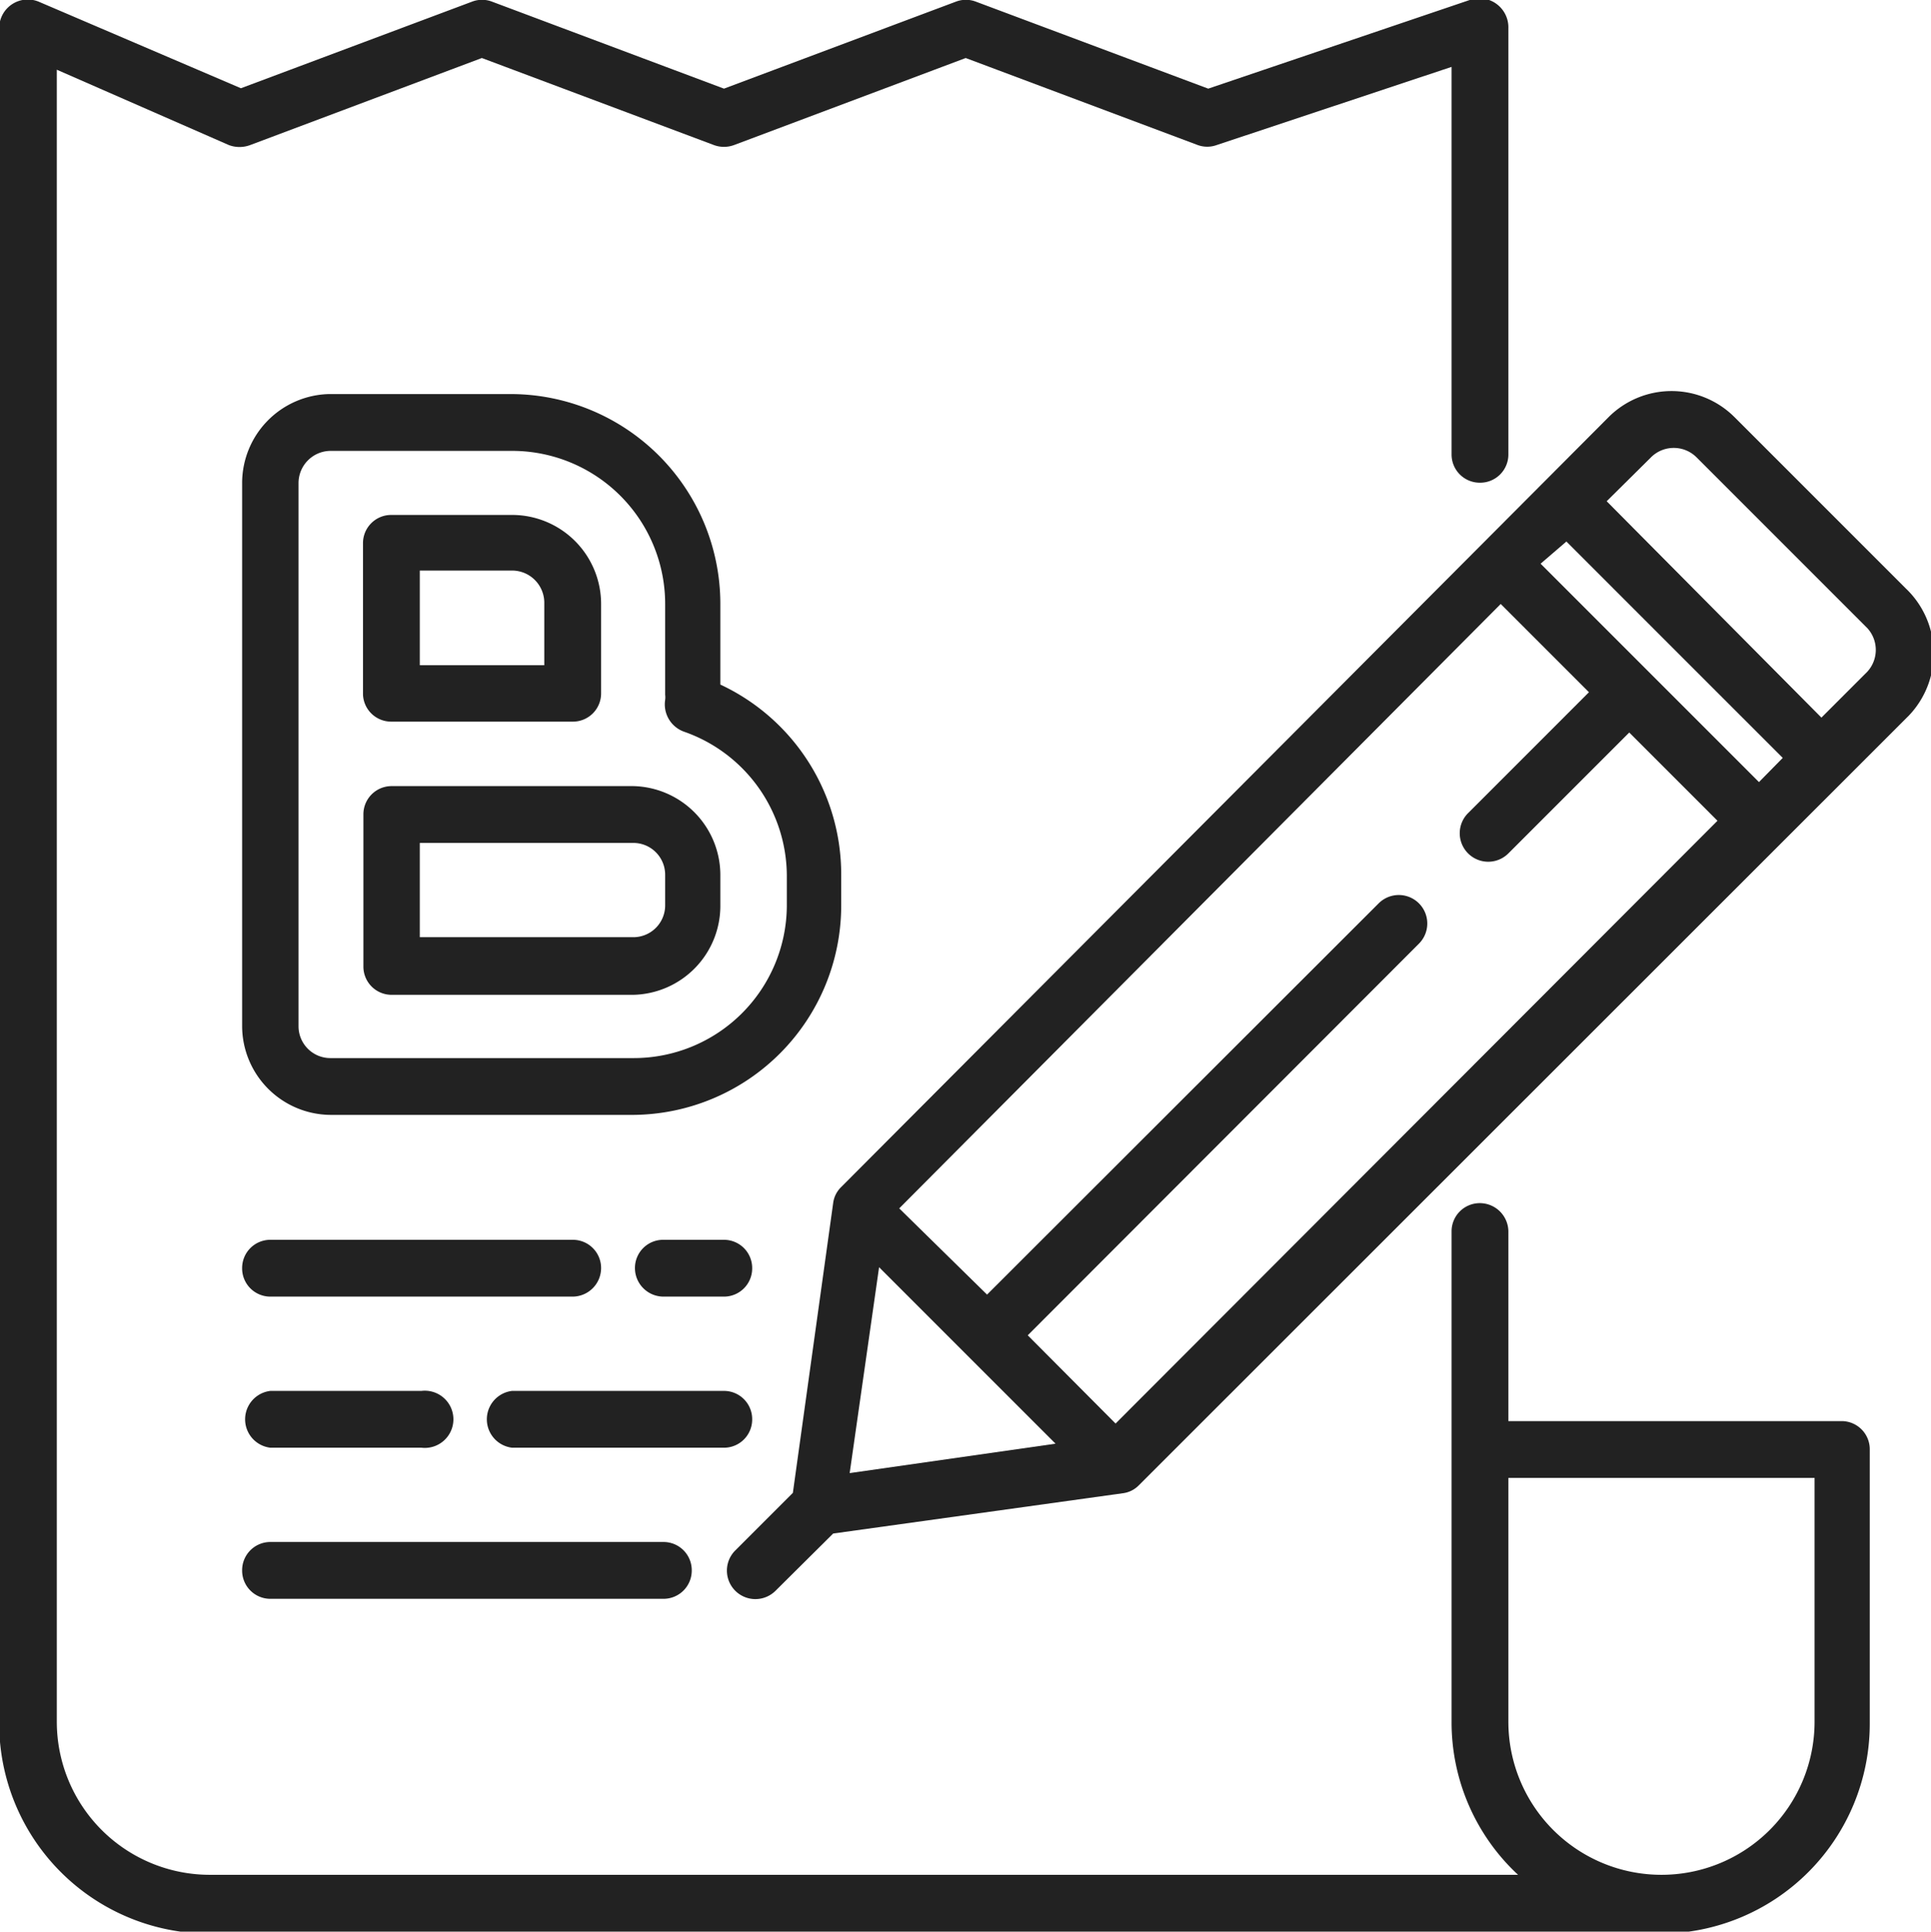
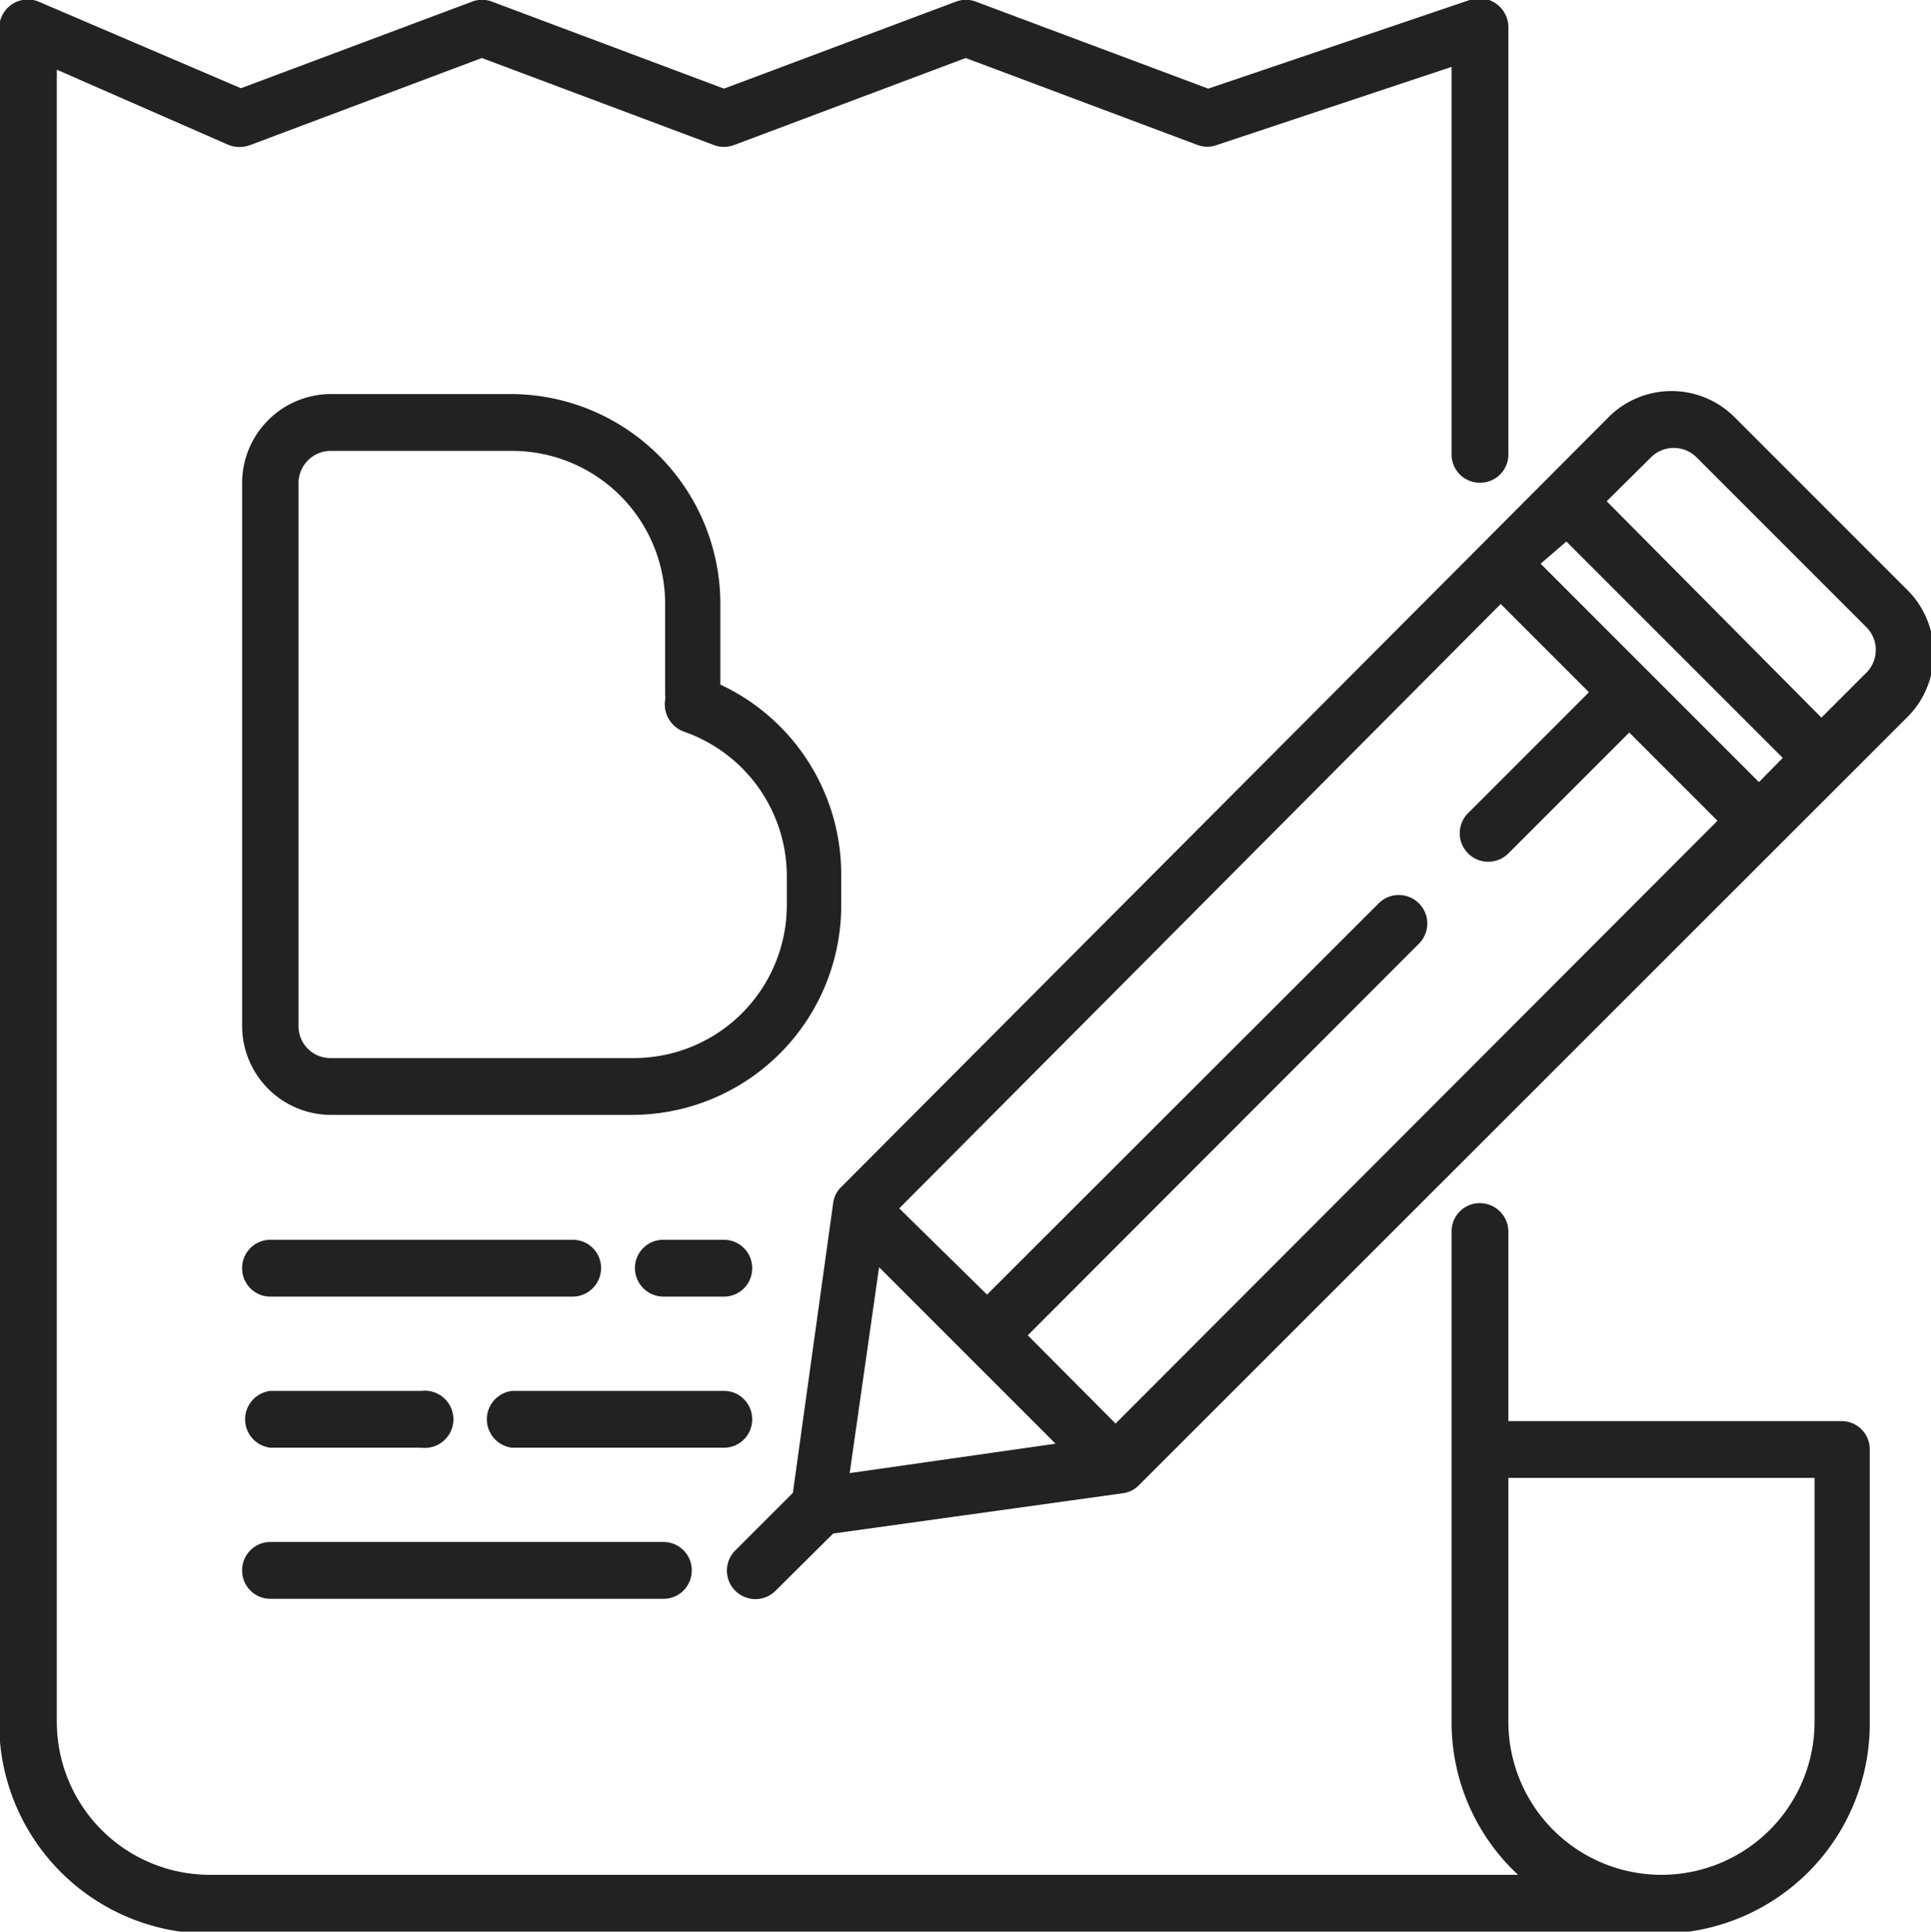
<svg xmlns="http://www.w3.org/2000/svg" id="Yoast" viewBox="0 0 47.93 47.94">
  <defs>
    <style>.cls-1{fill:#222;}</style>
  </defs>
  <title>blog-icon-webpunkt</title>
  <path class="cls-1" d="M48.86,36.28h-8.3V31.57a.71.71,0,0,0-.71-.7.7.7,0,0,0-.7.7V43.74a5.17,5.17,0,0,0,1.65,3.8H8.33a3.8,3.8,0,0,1-3.8-3.8v-41L8.8,4.61a.75.75,0,0,0,.53,0l5.75-2.16,5.76,2.16a.72.72,0,0,0,.5,0l5.75-2.16,5.76,2.16a.69.69,0,0,0,.47,0l5.83-1.94v9.62a.7.7,0,0,0,.7.7.7.7,0,0,0,.71-.7V1.71A.72.72,0,0,0,39.63,1L33.11,3.21,27.34,1.05a.69.69,0,0,0-.49,0L21.09,3.21,15.33,1.05a.69.69,0,0,0-.49,0L9.1,3.2l-5-2.14a.71.71,0,0,0-1,.65v42A5.22,5.22,0,0,0,8.33,49h36a5.21,5.21,0,0,0,5.2-5.21V37A.7.7,0,0,0,48.86,36.28Zm-.7,7.46a3.8,3.8,0,0,1-7.6,0V37.69h7.6Z" transform="translate(-3.12 -1.01)" />
  <path class="cls-1" d="M24,23.47v-.75A5.2,5.2,0,0,0,21,18V16a5.21,5.21,0,0,0-5.21-5.21h-4.5A2.21,2.21,0,0,0,9.13,13V26.48a2.21,2.21,0,0,0,2.2,2.2h7.51A5.2,5.2,0,0,0,24,23.47Zm-5.2,3.8H11.33a.79.79,0,0,1-.8-.79V13a.8.8,0,0,1,.8-.8h4.5a3.8,3.8,0,0,1,3.8,3.8v2.25a.53.53,0,0,1,0,.13.72.72,0,0,0,.47.79,3.8,3.8,0,0,1,2.55,3.58v.75A3.8,3.8,0,0,1,18.84,27.27Z" transform="translate(-3.12 -1.01)" />
-   <path class="cls-1" d="M12.83,18.92h4.51a.7.7,0,0,0,.7-.7V16a2.21,2.21,0,0,0-2.21-2.21h-3a.7.7,0,0,0-.7.71v3.75A.7.7,0,0,0,12.83,18.92Zm.71-3.75h2.29a.8.8,0,0,1,.8.8v1.55H13.54Z" transform="translate(-3.12 -1.01)" />
-   <path class="cls-1" d="M18.84,20.52h-6a.7.7,0,0,0-.7.7V25a.7.7,0,0,0,.7.7h6A2.21,2.21,0,0,0,21,23.47v-.75A2.21,2.21,0,0,0,18.84,20.52Zm.79,2.95a.79.79,0,0,1-.79.8h-5.3V21.93h5.3a.79.79,0,0,1,.79.79Z" transform="translate(-3.12 -1.01)" />
  <path class="cls-1" d="M9.83,40.69h9.76a.7.7,0,0,0,.7-.7.7.7,0,0,0-.7-.71H9.83a.7.7,0,0,0-.7.71A.7.7,0,0,0,9.83,40.69Z" transform="translate(-3.12 -1.01)" />
  <path class="cls-1" d="M9.83,36.94h3.75a.71.71,0,1,0,0-1.41H9.83a.71.71,0,0,0,0,1.41Z" transform="translate(-3.12 -1.01)" />
  <path class="cls-1" d="M21.79,36.23a.7.7,0,0,0-.7-.7H15.83a.71.71,0,0,0,0,1.41h5.26A.7.7,0,0,0,21.79,36.23Z" transform="translate(-3.12 -1.01)" />
  <path class="cls-1" d="M9.83,33.19h7.51a.71.71,0,0,0,.7-.71.7.7,0,0,0-.7-.7H9.83a.7.7,0,0,0-.7.7A.7.7,0,0,0,9.83,33.19Z" transform="translate(-3.12 -1.01)" />
  <path class="cls-1" d="M21.09,31.78h-1.5a.7.7,0,0,0-.71.7.71.71,0,0,0,.71.71h1.5a.7.7,0,0,0,.7-.71A.7.7,0,0,0,21.09,31.78Z" transform="translate(-3.12 -1.01)" />
  <path class="cls-1" d="M50.42,15.61l-4.25-4.25h0a2.21,2.21,0,0,0-3.12,0L24,30.47a.67.67,0,0,0-.2.4l-1,7.19-1.43,1.43a.7.7,0,0,0,1,1l1.43-1.42,7.19-1a.67.67,0,0,0,.4-.2l19.11-19.1A2.23,2.23,0,0,0,50.42,15.61ZM42,14.45l5.37,5.37-.59.6L41.36,15ZM24.21,37.57l.73-5.11,4.38,4.38Zm6.6-1.23-2.18-2.19,9.71-9.72a.7.7,0,0,0-1-1l-9.72,9.71L25.44,31,40.37,16l2.19,2.19-3,3a.7.7,0,1,0,1,1l3-3,2.19,2.19ZM49.42,17.73l-1.09,1.09L43,13.45l1.1-1.09a.8.8,0,0,1,1.13,0l4.24,4.24A.8.8,0,0,1,49.42,17.73Z" transform="translate(-3.12 -1.01)" />
</svg>